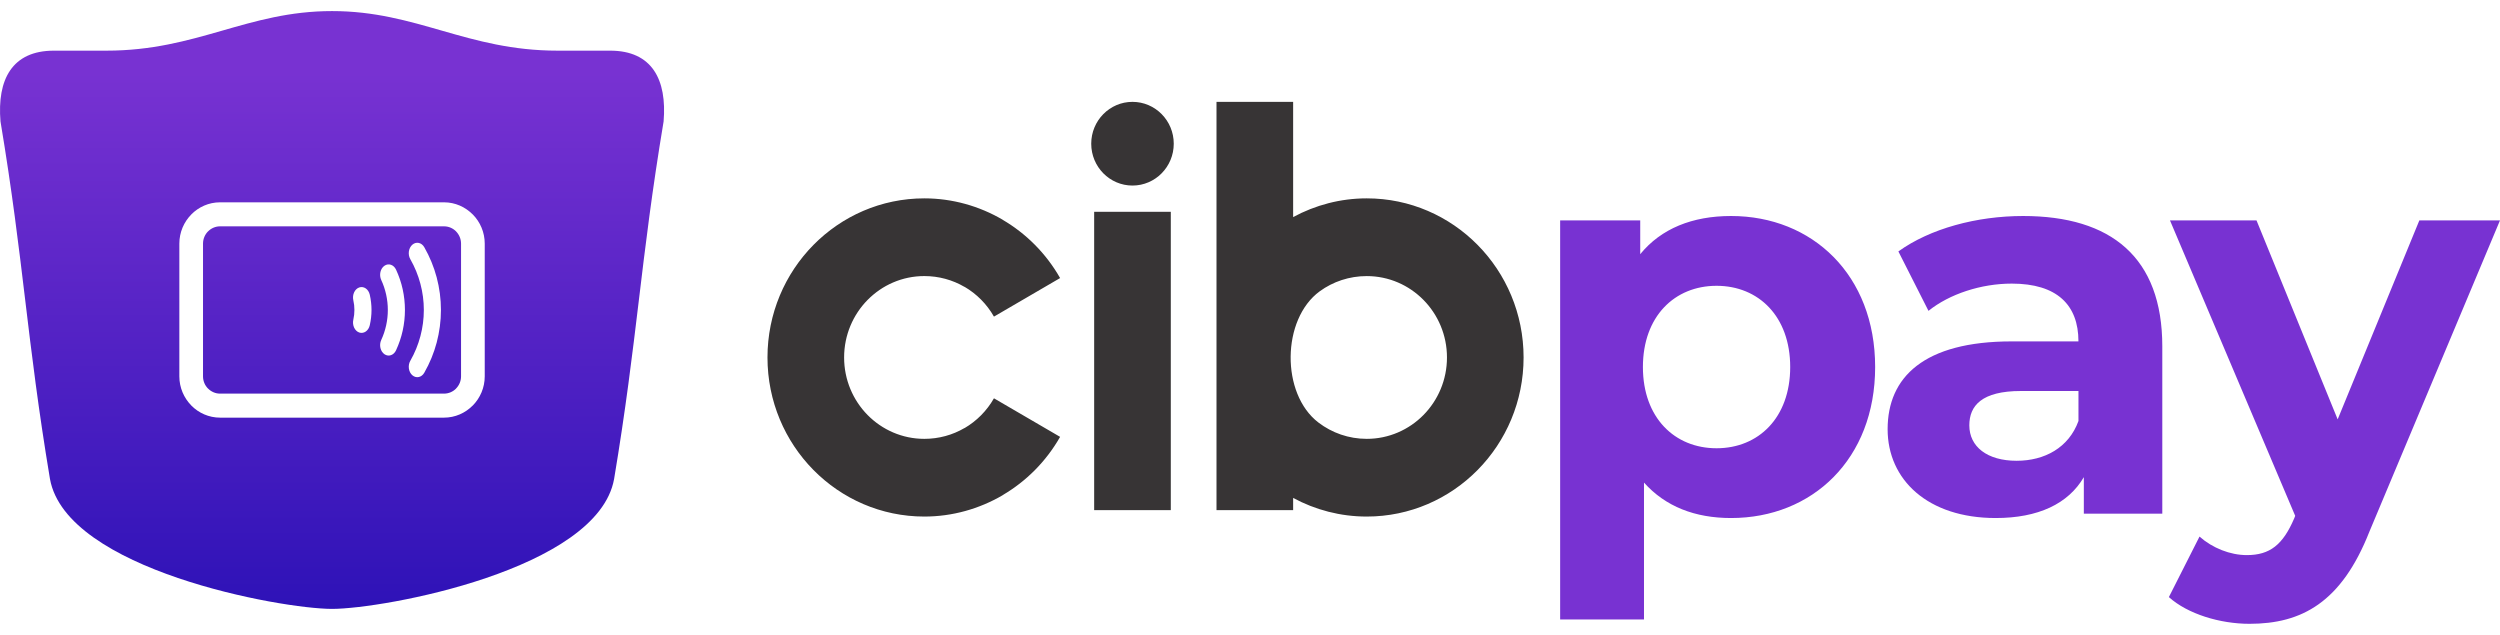
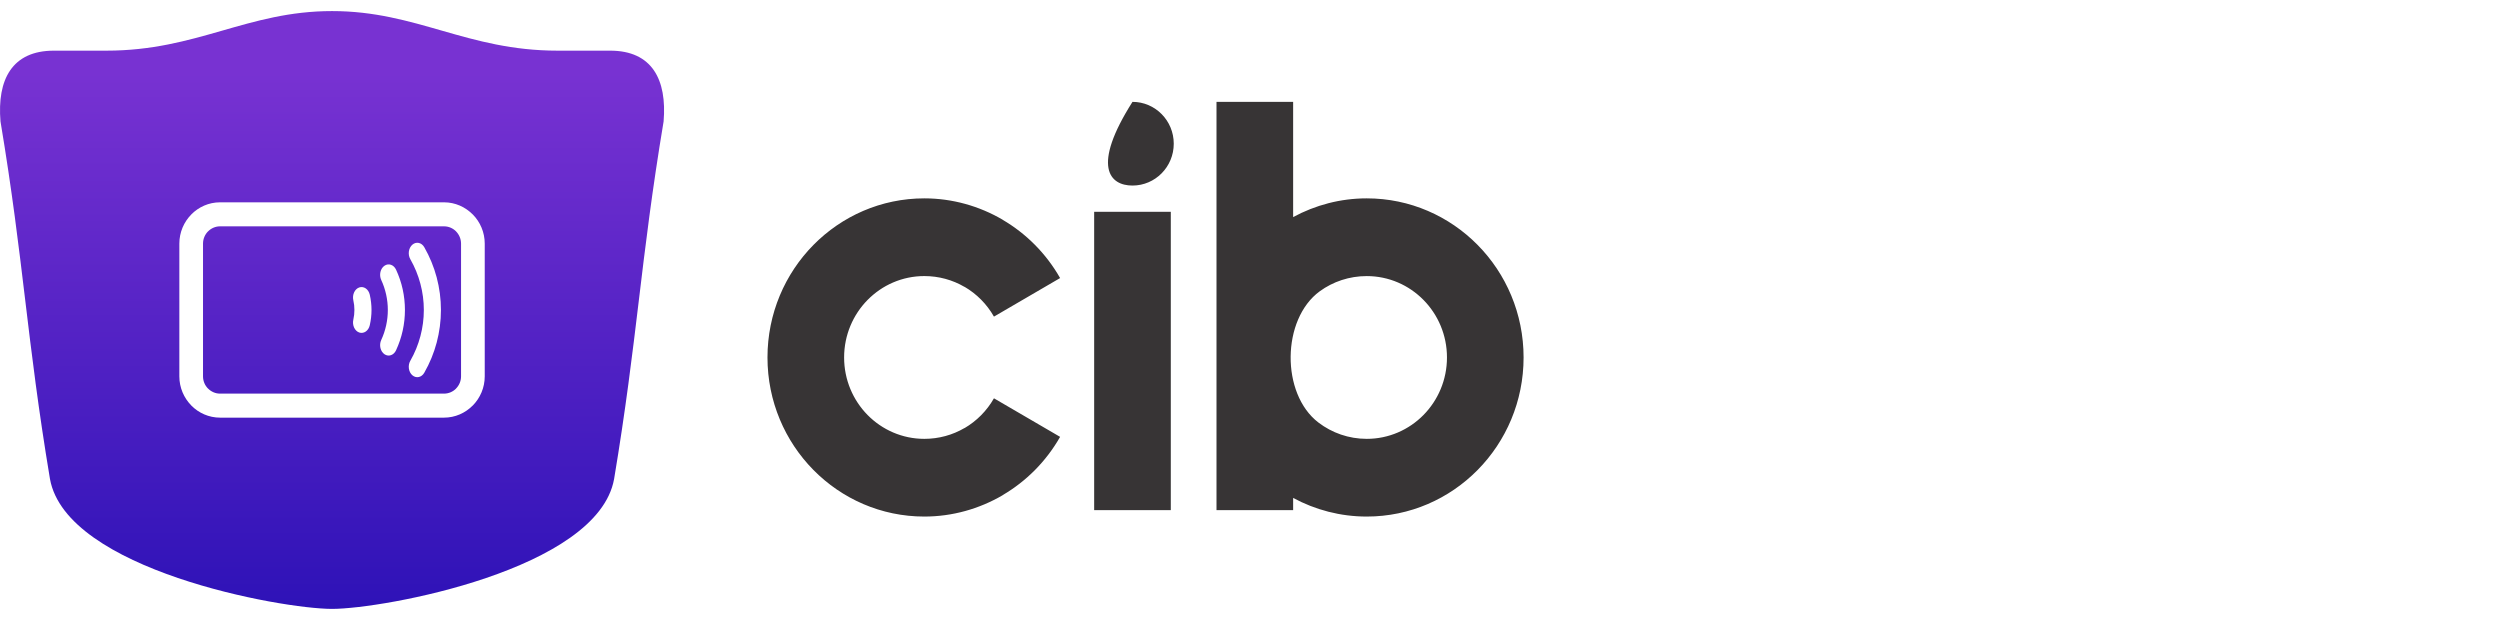
<svg xmlns="http://www.w3.org/2000/svg" width="122" height="31" viewBox="0 0 122 31" fill="none">
  <g clip-path="url(#clip0_944_22483)">
-     <path d="M64.336 20.617C64.996 21.123 65.818 21.416 66.696 21.416C67.777 21.416 68.757 20.971 69.465 20.253C70.173 19.534 70.612 18.541 70.612 17.444C70.612 16.348 70.173 15.354 69.465 14.636C68.756 13.917 67.777 13.473 66.696 13.473C65.846 13.473 65.05 13.744 64.403 14.215C62.54 15.576 62.504 19.215 64.336 20.617ZM48.505 15.451C48.156 14.838 47.658 14.341 47.074 13.999H47.066C46.487 13.66 45.814 13.472 45.108 13.472C44.027 13.472 43.048 13.917 42.339 14.636C41.631 15.354 41.193 16.348 41.193 17.444C41.193 18.541 41.631 19.534 42.339 20.253C43.047 20.971 44.027 21.416 45.108 21.416C45.814 21.416 46.487 21.228 47.066 20.889H47.074C47.658 20.547 48.156 20.05 48.505 19.437L51.733 21.319C51.05 22.519 50.077 23.489 48.934 24.159L48.936 24.163C47.786 24.836 46.47 25.208 45.108 25.208C42.995 25.208 41.081 24.339 39.695 22.934C38.31 21.529 37.453 19.588 37.453 17.444C37.453 15.301 38.31 13.359 39.695 11.954C41.081 10.549 42.995 9.68 45.108 9.68C46.469 9.68 47.786 10.052 48.936 10.726L48.934 10.729C50.077 11.399 51.05 12.369 51.733 13.569L48.505 15.451ZM53.395 10.336H57.135V24.894H53.395V10.336ZM55.265 4.971C54.153 4.971 53.252 5.885 53.252 7.013C53.252 8.141 54.153 9.055 55.265 9.055C56.377 9.055 57.279 8.141 57.279 7.013C57.279 5.885 56.377 4.971 55.265 4.971ZM59.365 4.971H63.105V10.594C64.19 10.007 65.416 9.68 66.696 9.68C68.809 9.68 70.723 10.549 72.109 11.954C73.494 13.359 74.351 15.3 74.351 17.444C74.351 19.588 73.494 21.529 72.109 22.934C70.724 24.339 68.809 25.208 66.696 25.208C65.412 25.208 64.186 24.882 63.105 24.298V24.894H59.365V4.971V4.971Z" fill="#373435" />
-     <path fill-rule="evenodd" clip-rule="evenodd" d="M84.476 10.541C82.588 10.541 81.066 11.153 80.043 12.403V10.754H76.135V30.229H80.227V23.551C81.276 24.722 82.719 25.28 84.476 25.28C88.438 25.28 91.507 22.407 91.507 17.911C91.507 13.415 88.438 10.541 84.476 10.541V10.541ZM83.768 21.875C81.722 21.875 80.174 20.385 80.174 17.911C80.174 15.437 81.722 13.947 83.768 13.947C85.814 13.947 87.362 15.437 87.362 17.911C87.362 20.385 85.814 21.875 83.768 21.875ZM98.727 10.541C96.471 10.541 94.189 11.153 92.641 12.27L94.11 15.17C95.133 14.346 96.68 13.84 98.175 13.84C100.379 13.84 101.428 14.878 101.428 16.66H98.175C93.874 16.66 92.116 18.416 92.116 20.944C92.116 23.418 94.083 25.28 97.389 25.28C99.461 25.28 100.93 24.588 101.691 23.285V25.067H105.52V16.9C105.52 12.563 103.028 10.541 98.727 10.541ZM98.412 22.486C96.969 22.486 96.103 21.795 96.103 20.757C96.103 19.799 96.707 19.081 98.621 19.081H101.429V20.544C100.956 21.848 99.776 22.486 98.412 22.486ZM118.065 10.754L114.078 20.465L110.117 10.754H105.894L112.006 25.174L111.953 25.307C111.403 26.584 110.773 27.089 109.645 27.089C108.832 27.089 107.966 26.744 107.336 26.185L105.841 29.138C106.759 29.963 108.333 30.442 109.776 30.442C112.32 30.442 114.262 29.404 115.626 25.945L122 10.754H118.065H118.065Z" fill="#7832D2" />
+     <path d="M64.336 20.617C64.996 21.123 65.818 21.416 66.696 21.416C67.777 21.416 68.757 20.971 69.465 20.253C70.173 19.534 70.612 18.541 70.612 17.444C70.612 16.348 70.173 15.354 69.465 14.636C68.756 13.917 67.777 13.473 66.696 13.473C65.846 13.473 65.05 13.744 64.403 14.215C62.54 15.576 62.504 19.215 64.336 20.617ZM48.505 15.451C48.156 14.838 47.658 14.341 47.074 13.999H47.066C46.487 13.66 45.814 13.472 45.108 13.472C44.027 13.472 43.048 13.917 42.339 14.636C41.631 15.354 41.193 16.348 41.193 17.444C41.193 18.541 41.631 19.534 42.339 20.253C43.047 20.971 44.027 21.416 45.108 21.416C45.814 21.416 46.487 21.228 47.066 20.889H47.074C47.658 20.547 48.156 20.05 48.505 19.437L51.733 21.319C51.05 22.519 50.077 23.489 48.934 24.159L48.936 24.163C47.786 24.836 46.47 25.208 45.108 25.208C42.995 25.208 41.081 24.339 39.695 22.934C38.31 21.529 37.453 19.588 37.453 17.444C37.453 15.301 38.31 13.359 39.695 11.954C41.081 10.549 42.995 9.68 45.108 9.68C46.469 9.68 47.786 10.052 48.936 10.726L48.934 10.729C50.077 11.399 51.05 12.369 51.733 13.569L48.505 15.451ZM53.395 10.336H57.135V24.894H53.395V10.336ZM55.265 4.971C53.252 8.141 54.153 9.055 55.265 9.055C56.377 9.055 57.279 8.141 57.279 7.013C57.279 5.885 56.377 4.971 55.265 4.971ZM59.365 4.971H63.105V10.594C64.19 10.007 65.416 9.68 66.696 9.68C68.809 9.68 70.723 10.549 72.109 11.954C73.494 13.359 74.351 15.3 74.351 17.444C74.351 19.588 73.494 21.529 72.109 22.934C70.724 24.339 68.809 25.208 66.696 25.208C65.412 25.208 64.186 24.882 63.105 24.298V24.894H59.365V4.971V4.971Z" fill="#373435" />
    <path fill-rule="evenodd" clip-rule="evenodd" d="M16.204 0.541C20.337 0.54 22.795 2.472 27.208 2.472H29.777C31.826 2.472 32.553 3.891 32.384 5.925C31.244 12.76 31.109 16.541 29.968 23.376C29.167 27.808 18.703 29.714 16.204 29.714C13.704 29.714 3.24 27.808 2.439 23.376C1.298 16.541 1.164 12.76 0.024 5.925C-0.145 3.891 0.581 2.472 2.63 2.472H5.198C9.612 2.472 12.07 0.54 16.204 0.541ZM20.705 18.19C20.573 18.42 20.314 18.476 20.125 18.315C19.937 18.155 19.891 17.837 20.023 17.607C20.239 17.23 20.405 16.824 20.516 16.404C20.626 15.991 20.683 15.562 20.683 15.127C20.683 14.692 20.626 14.263 20.516 13.85C20.405 13.43 20.239 13.024 20.023 12.647C19.891 12.416 19.937 12.1 20.125 11.939C20.314 11.778 20.573 11.834 20.705 12.064C20.971 12.529 21.174 13.024 21.31 13.535C21.447 14.053 21.518 14.589 21.518 15.127C21.518 15.665 21.447 16.2 21.31 16.719C21.174 17.23 20.971 17.725 20.705 18.189V18.19ZM10.739 19.209H21.668C21.897 19.209 22.105 19.114 22.256 18.962L22.255 18.96C22.405 18.808 22.499 18.597 22.499 18.366V11.889C22.499 11.657 22.405 11.446 22.255 11.293V11.291C22.105 11.14 21.897 11.045 21.668 11.045H10.739C10.511 11.045 10.303 11.141 10.152 11.293L10.151 11.292C10.001 11.445 9.907 11.656 9.907 11.889V18.366C9.907 18.598 10 18.809 10.15 18.96H10.152C10.303 19.113 10.511 19.209 10.739 19.209ZM21.668 20.381C22.213 20.381 22.709 20.154 23.07 19.789H23.072C23.431 19.424 23.655 18.92 23.655 18.366V11.889C23.655 11.334 23.431 10.83 23.072 10.465L23.07 10.466C22.709 10.1 22.213 9.873 21.668 9.873H10.739C10.192 9.873 9.695 10.1 9.335 10.465V10.467C8.975 10.832 8.752 11.336 8.752 11.889V18.366C8.752 18.918 8.976 19.422 9.336 19.788L9.335 19.789C9.695 20.154 10.192 20.381 10.739 20.381H21.668ZM18.045 15.872C17.984 16.143 17.754 16.301 17.532 16.227C17.311 16.152 17.181 15.871 17.242 15.6C17.26 15.522 17.273 15.444 17.282 15.365C17.29 15.292 17.295 15.212 17.295 15.127C17.295 15.041 17.29 14.962 17.282 14.888C17.273 14.81 17.26 14.731 17.242 14.653C17.181 14.383 17.311 14.102 17.532 14.027C17.754 13.952 17.984 14.111 18.045 14.382C18.073 14.504 18.094 14.628 18.108 14.753C18.123 14.882 18.13 15.008 18.13 15.127C18.13 15.246 18.123 15.371 18.108 15.501C18.094 15.625 18.073 15.749 18.045 15.871V15.872ZM19.328 17.093C19.215 17.337 18.962 17.424 18.762 17.286C18.562 17.148 18.491 16.838 18.603 16.594C18.709 16.366 18.79 16.125 18.845 15.874C18.898 15.631 18.926 15.38 18.926 15.127C18.926 14.874 18.898 14.623 18.845 14.38C18.79 14.129 18.709 13.887 18.603 13.66C18.491 13.415 18.562 13.105 18.762 12.968C18.962 12.83 19.215 12.917 19.328 13.161C19.471 13.471 19.58 13.791 19.651 14.116C19.724 14.448 19.761 14.787 19.761 15.127C19.761 15.467 19.724 15.806 19.651 16.137C19.579 16.462 19.471 16.783 19.328 17.092V17.093Z" fill="url(#paint0_linear_944_22483)" />
  </g>
  <defs>
    <linearGradient id="paint0_linear_944_22483" x1="0.144" y1="0.541" x2="0.144" y2="29.714" gradientUnits="userSpaceOnUse">
      <stop stop-color="#7832D2" />
      <stop offset="0.102" stop-color="#7832D2" />
      <stop offset="1" stop-color="#2E12B7" />
    </linearGradient>
    <clipPath id="clip0_944_22483">
      <rect width="122" height="29.902" fill="white" transform="translate(0 0.549)" />
    </clipPath>
  </defs>
</svg>